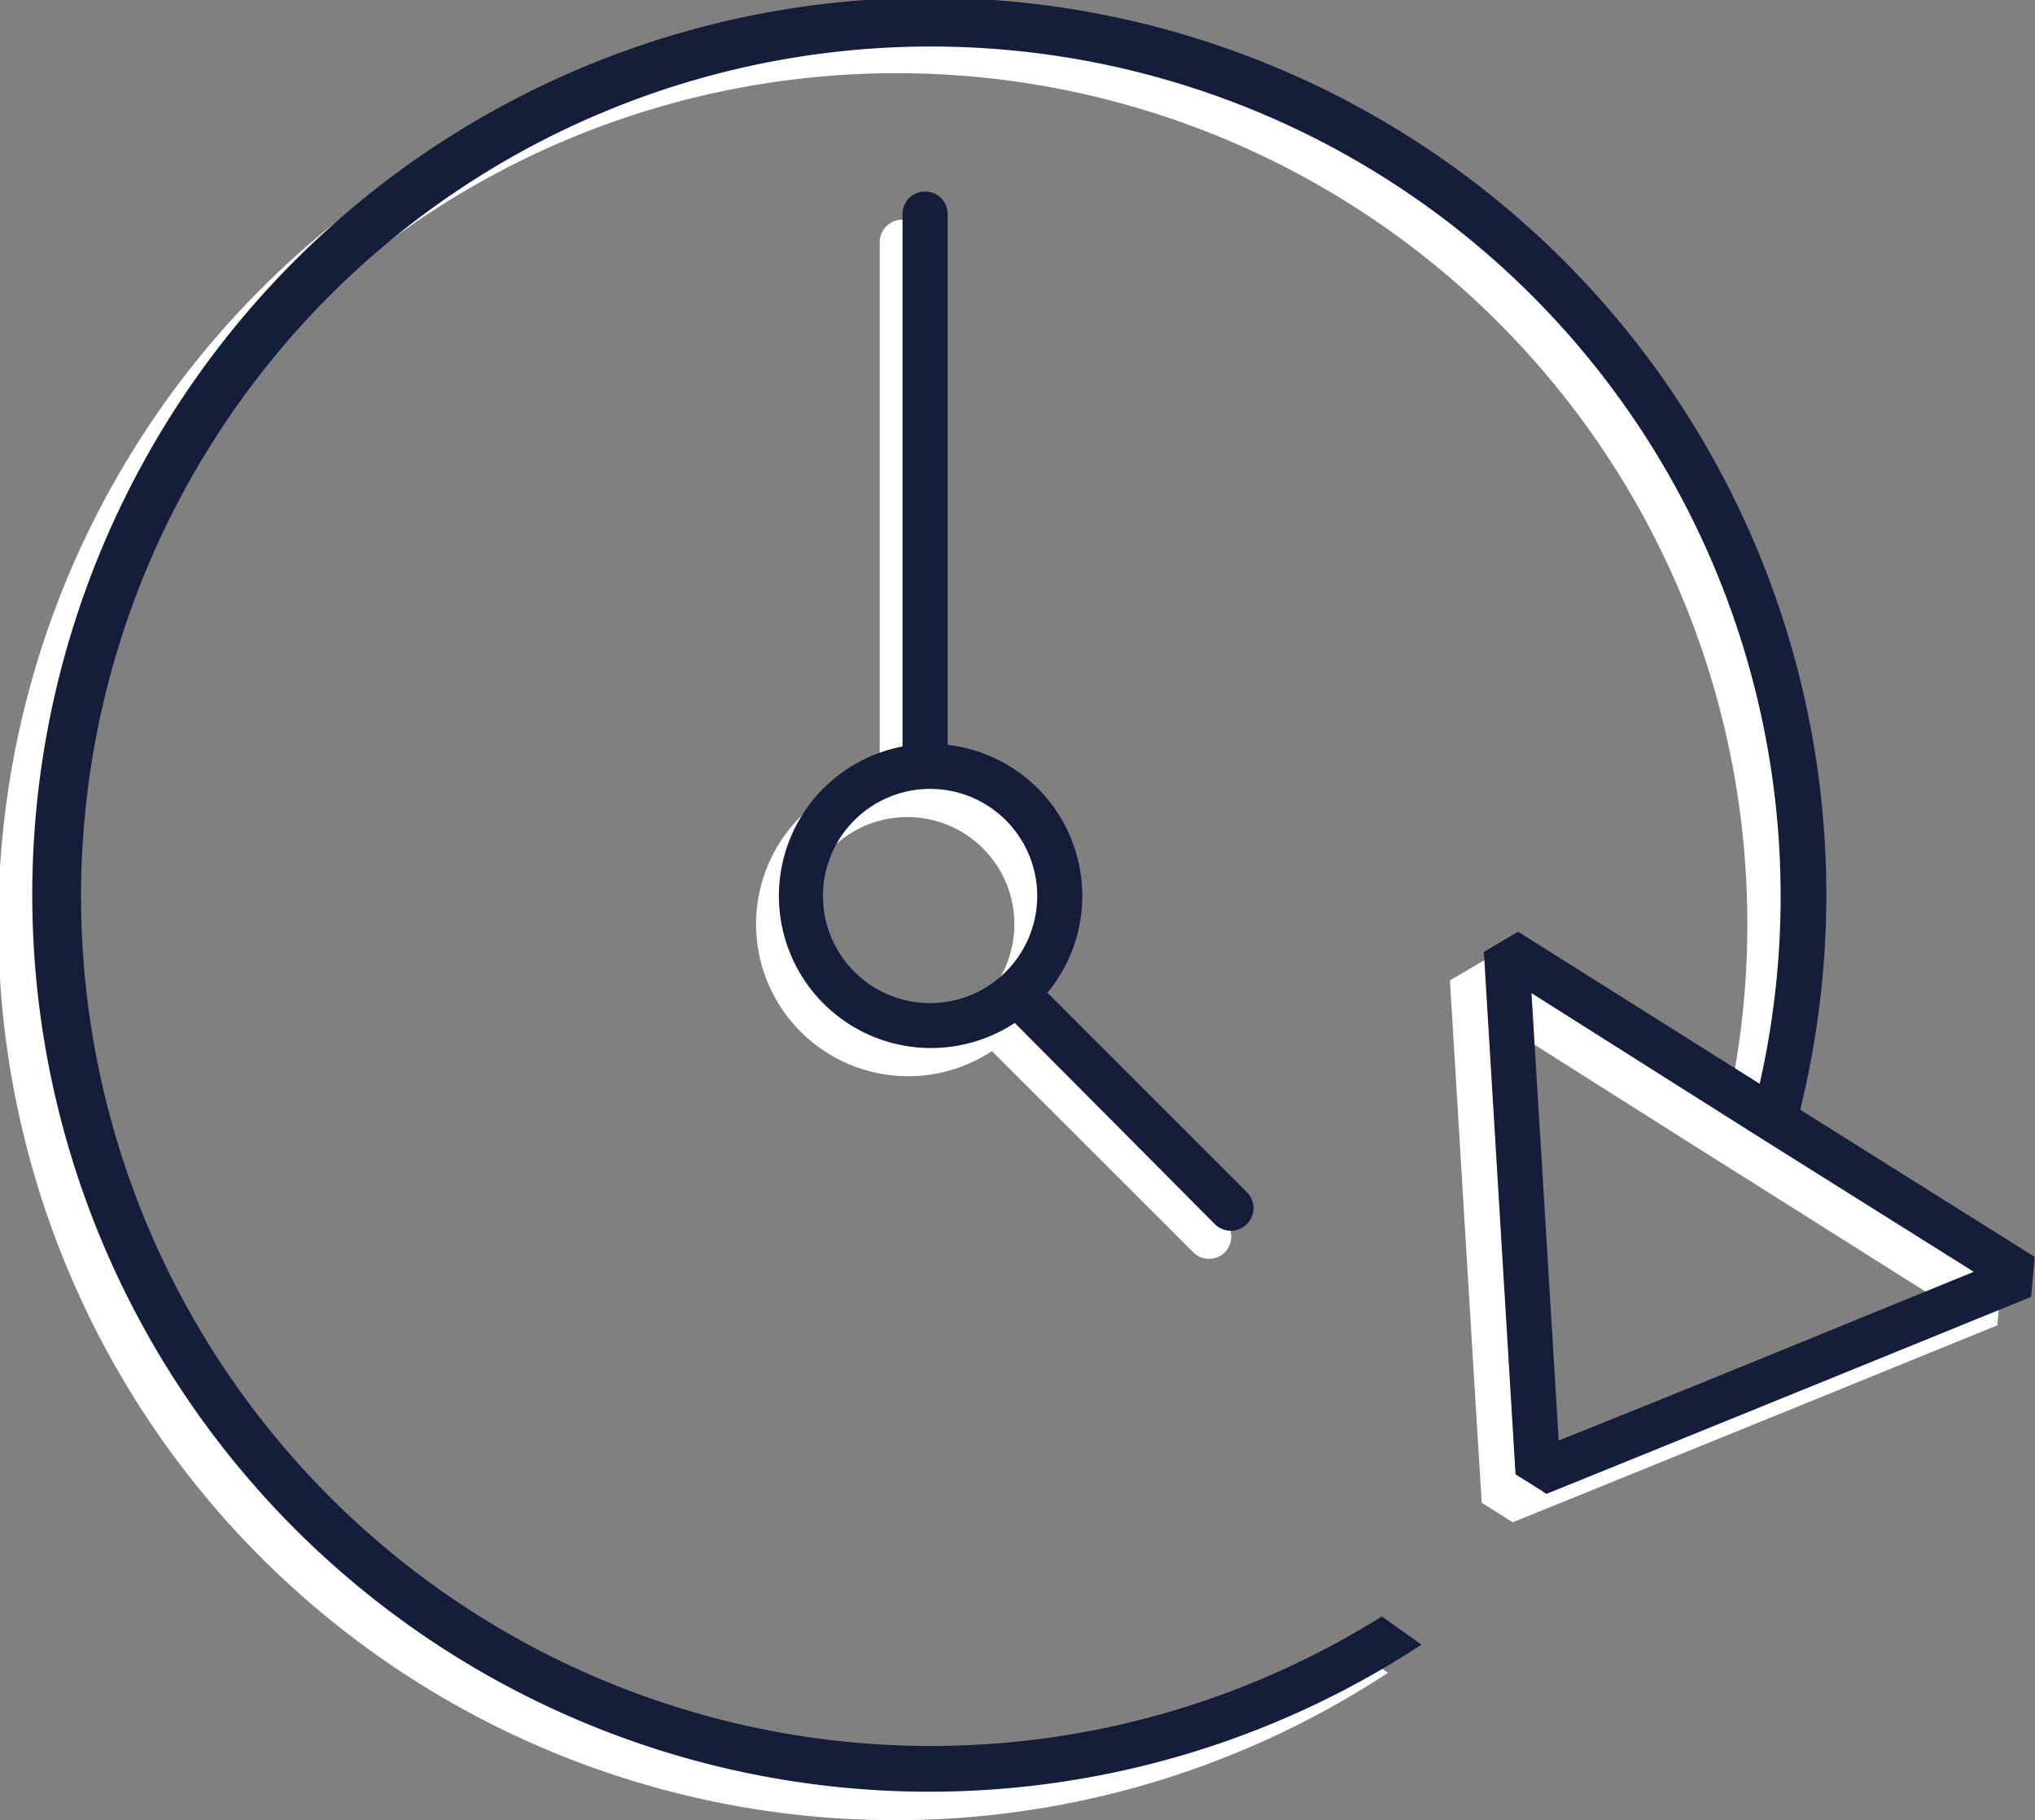
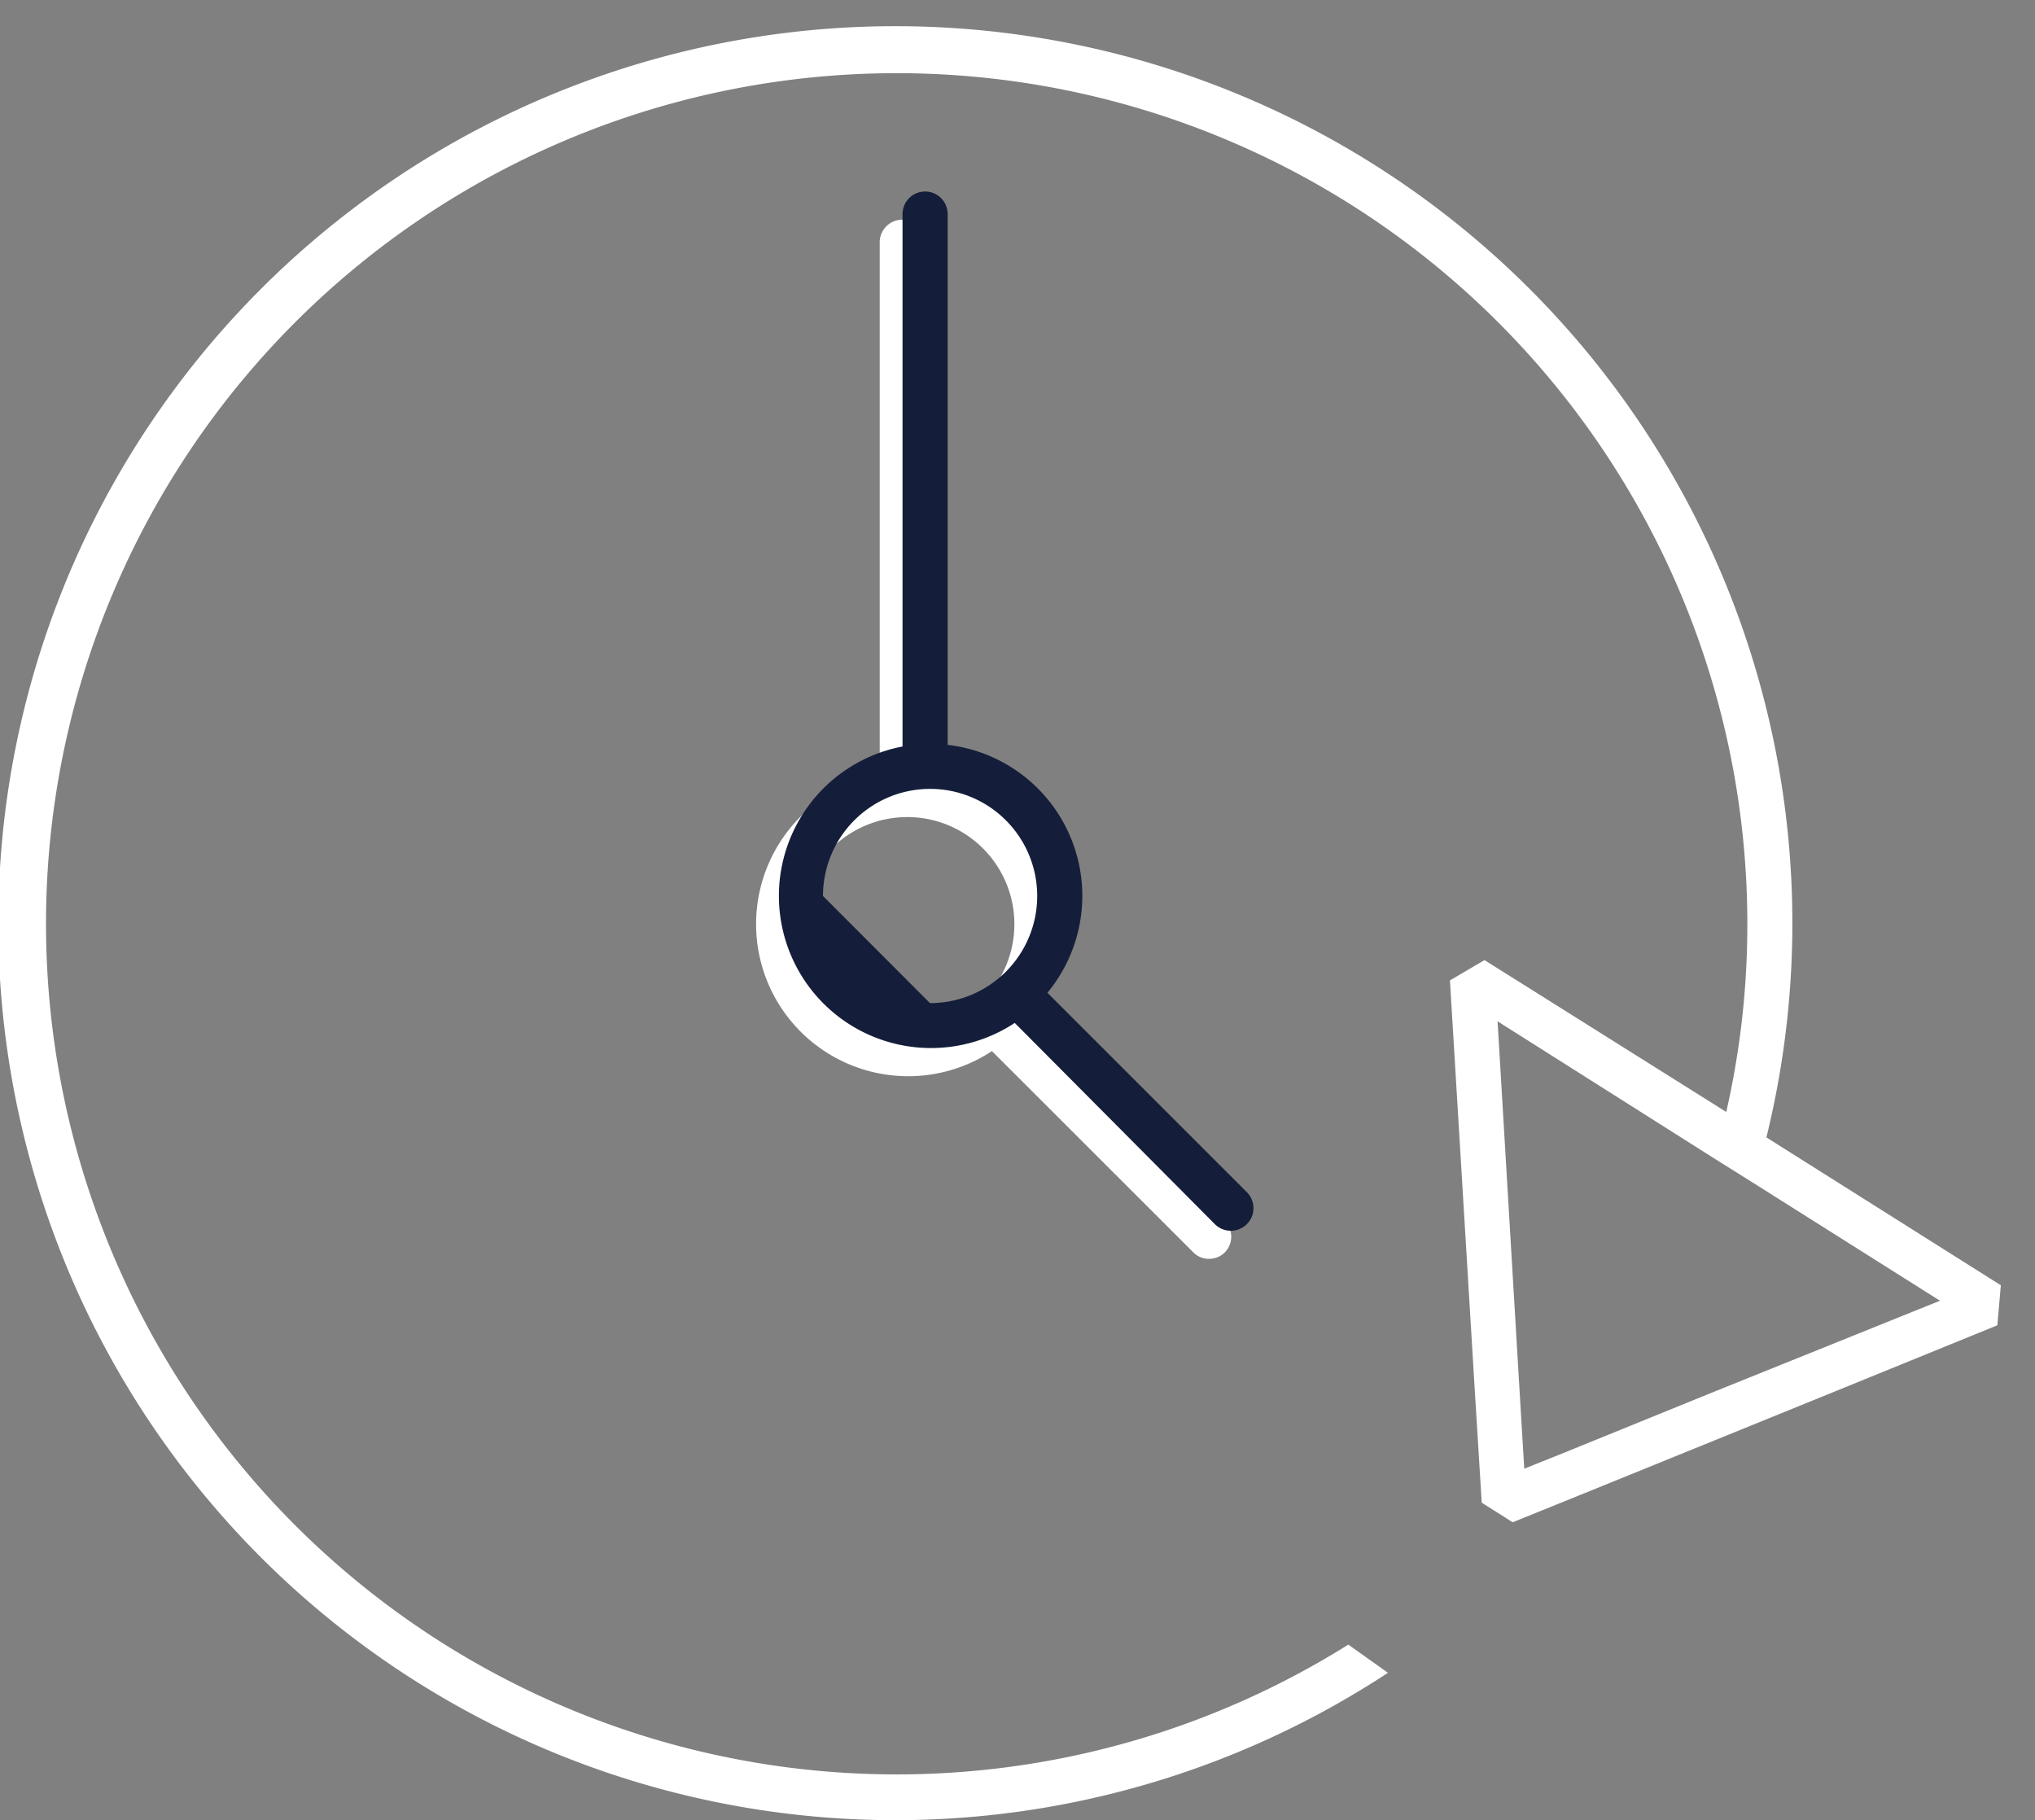
<svg xmlns="http://www.w3.org/2000/svg" viewBox="0 0 163.2 145.98">
  <rect x="0" y="0" width="163.2" height="145.98" fill="#808080" stroke="none" />
  <defs>
    <style>.cls-1{fill:#fff;}.cls-2{fill:#141e3a;}</style>
  </defs>
  <title>temps</title>
  <g id="Calque_2" data-name="Calque 2">
    <g id="Calque_1-2" data-name="Calque 1">
      <path class="cls-1" d="M141.66,91.22a71.94,71.94,0,1,0-30.35,42.94l-3.18-2.26a68.22,68.22,0,1,1,32-57.78,67.43,67.43,0,0,1-1.69,15.06L119.05,77l-2.77,1.63,2,33,.55,8.89,1.89,1.19.59.38,6.15-2.49,17.72-7.2,15-6.11.28-3.21Zm-4.22,20.41L131.61,114l-6.37,2.59-3,1.2-.37-6.16L120.1,81.91l17.38,11,3.19,2,14.91,9.41Z" />
      <path class="cls-1" d="M98.17,97.87l-16-16a12.18,12.18,0,0,0-8-19.88V19.43a1.81,1.81,0,0,0-3.62,0v42.7a12.2,12.2,0,1,0,9,22.17l16.14,16.13a1.75,1.75,0,0,0,1.27.53,1.78,1.78,0,0,0,1.28-.53A1.8,1.8,0,0,0,98.17,97.87Zm-34-23.75a8.59,8.59,0,1,1,8.58,8.59A8.59,8.59,0,0,1,64.18,74.12Z" />
-       <path class="cls-2" d="M144.37,89A71.94,71.94,0,1,0,114,131.9l-3.18-2.26a68.15,68.15,0,1,1,30.3-42.72l-19.38-12.2L119,76.35l2,33,.54,8.89,1.89,1.19.59.38,6.15-2.49,17.72-7.2,15-6.11.28-3.21Zm-4.22,20.41-5.83,2.37L128,114.33l-3,1.2-.37-6.16-1.81-29.72,17.39,11,3.18,2L158.29,102Z" />
-       <path class="cls-2" d="M100,95.62l-16-16a12.19,12.19,0,0,0-8-19.88V17.17a1.81,1.81,0,0,0-3.62,0v42.7a12.2,12.2,0,1,0,9,22.17L97.42,98.17A1.81,1.81,0,1,0,100,95.62ZM66,71.86a8.59,8.59,0,1,1,8.58,8.59A8.59,8.59,0,0,1,66,71.86Z" />
+       <path class="cls-2" d="M100,95.62l-16-16a12.19,12.19,0,0,0-8-19.88V17.17a1.81,1.81,0,0,0-3.62,0v42.7a12.2,12.2,0,1,0,9,22.17L97.42,98.17A1.81,1.81,0,1,0,100,95.62ZM66,71.86a8.59,8.59,0,1,1,8.58,8.59Z" />
    </g>
  </g>
</svg>